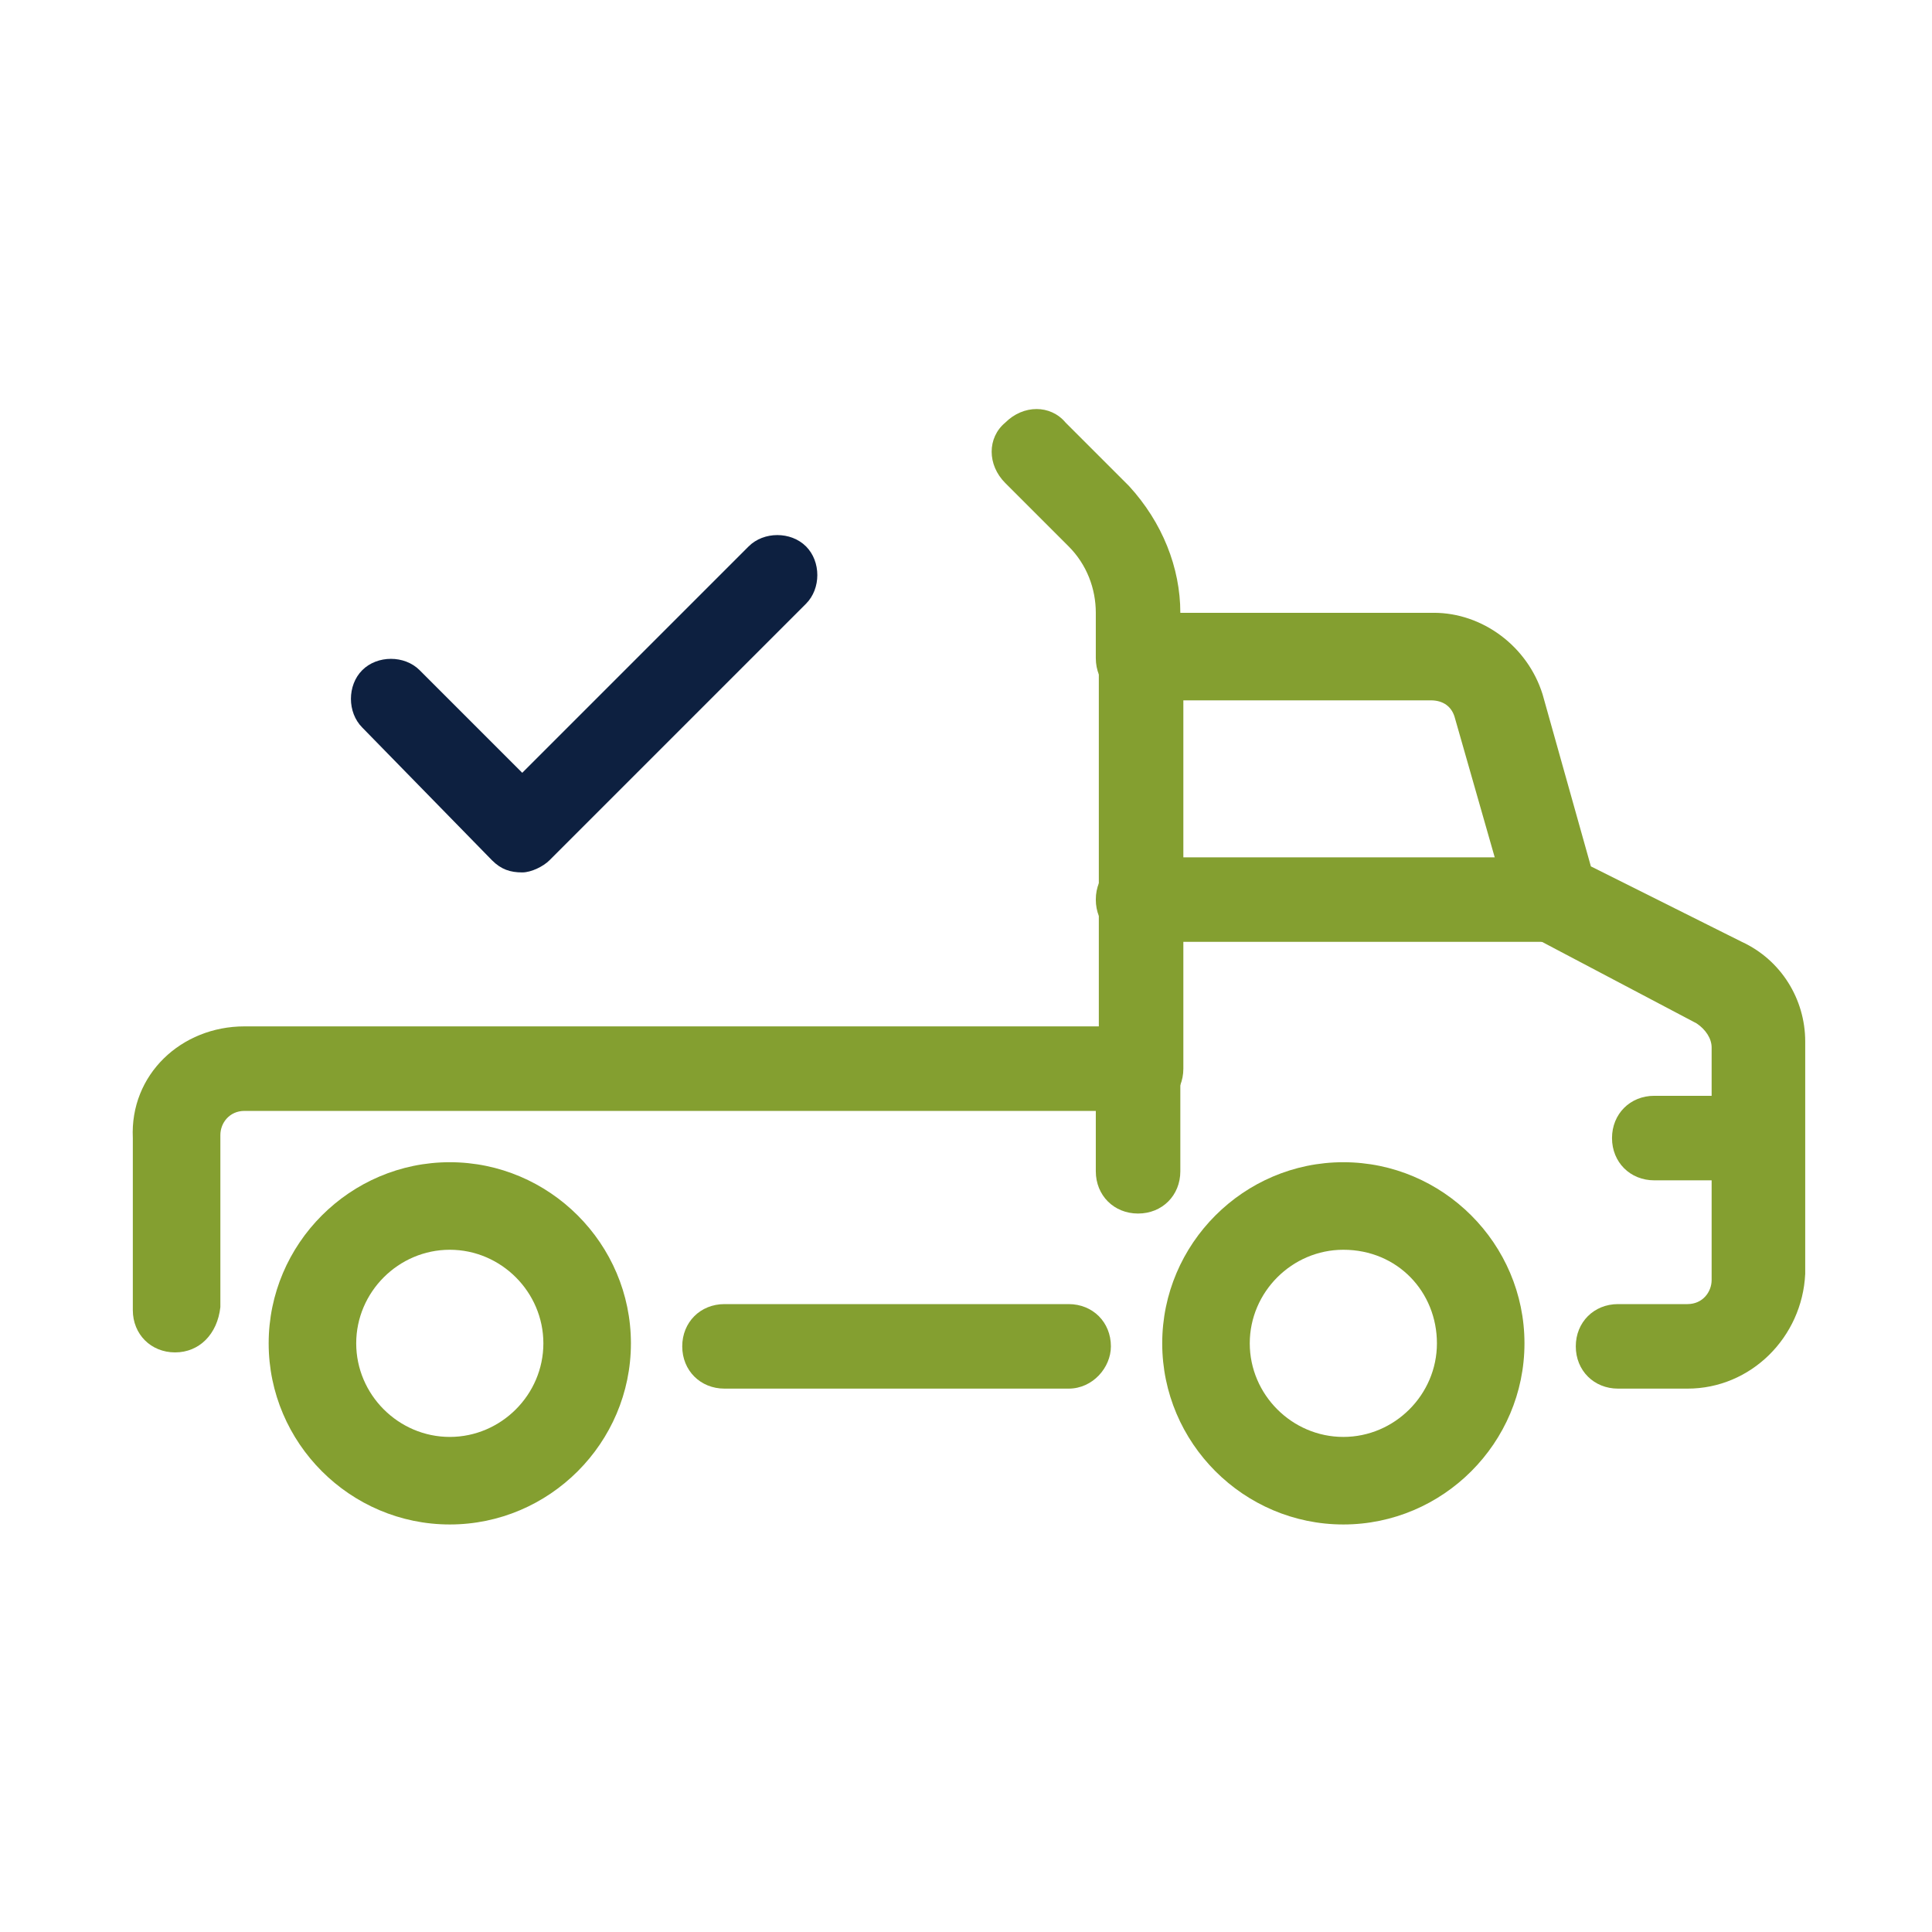
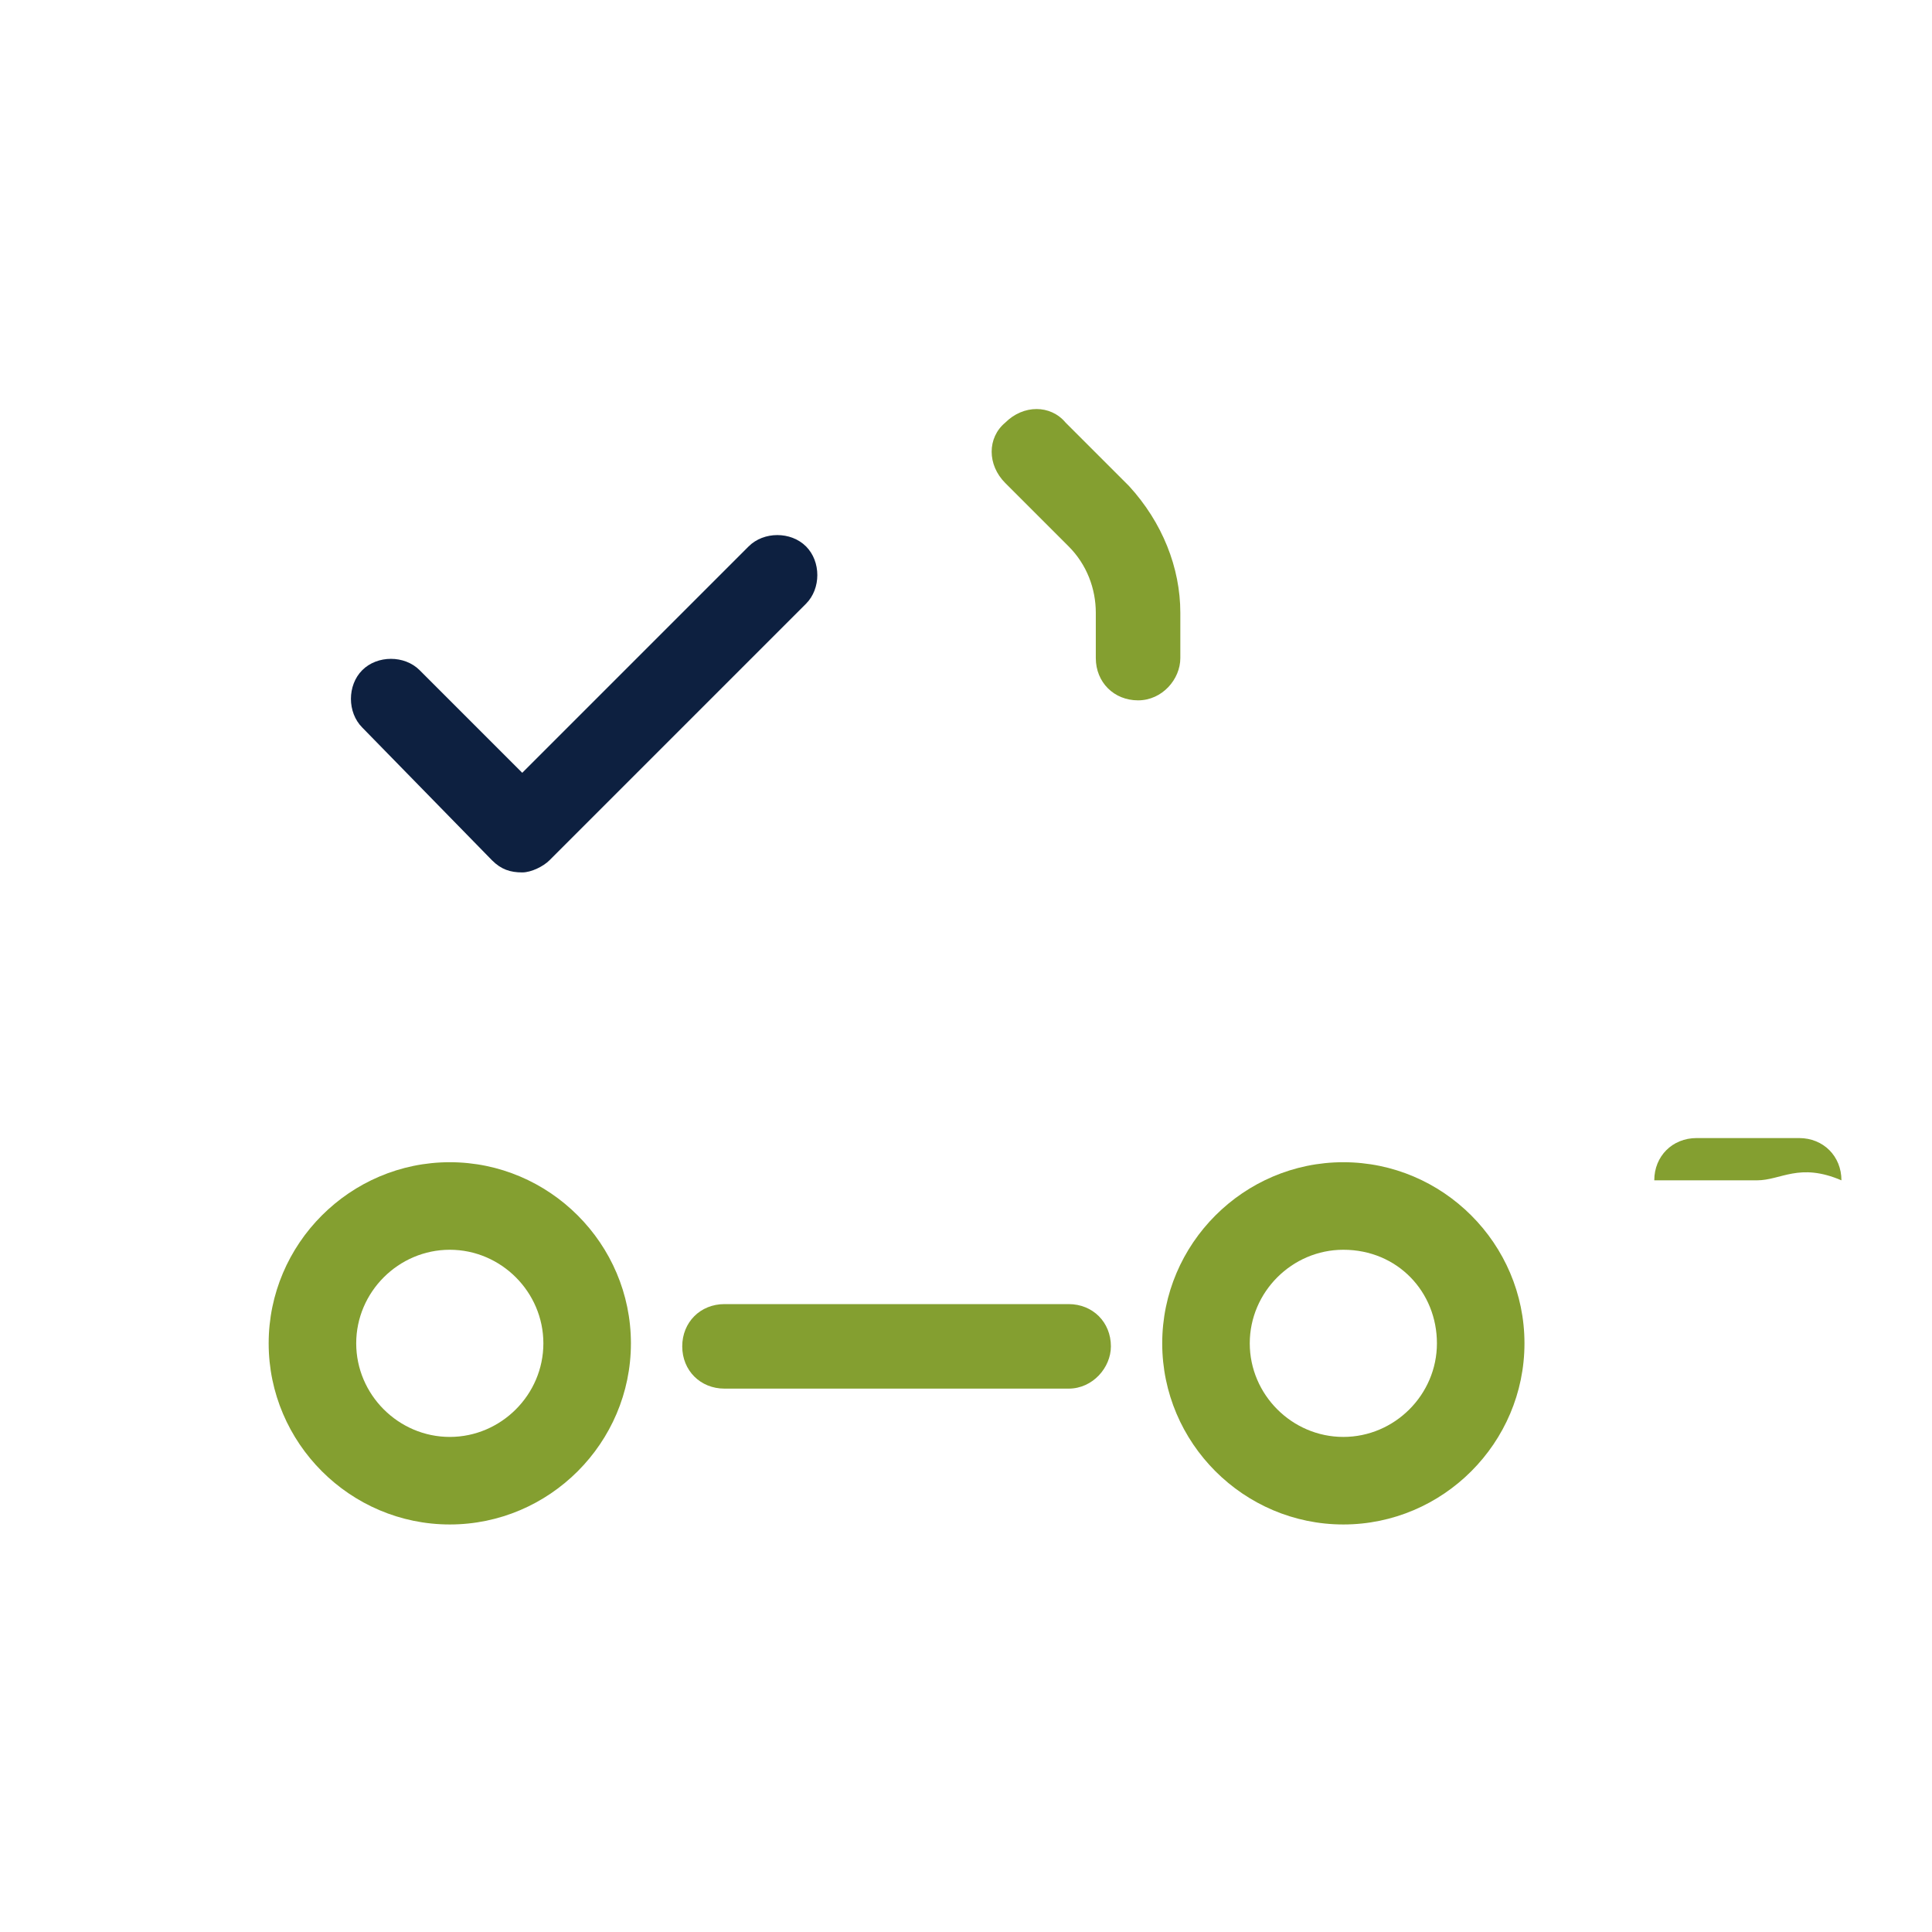
<svg xmlns="http://www.w3.org/2000/svg" version="1.1" id="a" x="0px" y="0px" viewBox="0 0 64 64" style="enable-background:new 0 0 64 64;" xml:space="preserve">
  <style type="text/css">
	.st0{fill:#849F30;}
	.st1{fill:#0D2040;}
</style>
  <g id="b">
    <g id="c">
      <g id="d">
        <path class="st0" d="M37.7,23.2c-0.8,0-1.4-0.6-1.4-1.4v-1.5c0-0.8-0.3-1.6-0.9-2.2l-2.1-2.1c-0.6-0.6-0.6-1.5,0-2     c0.6-0.6,1.5-0.6,2,0l2.1,2.1c1.1,1.2,1.7,2.7,1.7,4.2v1.5C39.1,22.5,38.5,23.2,37.7,23.2L37.7,23.2z" />
        <path class="st0" d="M44.5,50.5c-3.3,0-6-2.7-6-6c0-3.3,2.7-6,6-6s6,2.7,6,6C50.5,47.8,47.8,50.5,44.5,50.5z M44.5,41.4     c-1.7,0-3.1,1.4-3.1,3.1s1.4,3.1,3.1,3.1s3.1-1.4,3.1-3.1S46.3,41.4,44.5,41.4z" />
        <path class="st0" d="M14.9,50.5c-3.3,0-6-2.7-6-6c0-3.3,2.7-6,6-6s6,2.7,6,6C20.9,47.8,18.2,50.5,14.9,50.5z M14.9,41.4     c-1.7,0-3.1,1.4-3.1,3.1s1.4,3.1,3.1,3.1s3.1-1.4,3.1-3.1S16.6,41.4,14.9,41.4z" />
-         <path class="st0" d="M5.8,44.8c-0.8,0-1.4-0.6-1.4-1.4v-5.7C4.3,35.6,6,34,8.1,34h29.6c0.8,0,1.4,0.6,1.4,1.4v3.4     c0,0.8-0.6,1.4-1.4,1.4s-1.4-0.6-1.4-1.4v-2H8.1c-0.5,0-0.8,0.4-0.8,0.8v5.7C7.2,44.2,6.6,44.8,5.8,44.8z" />
        <path class="st0" d="M35.4,46H24c-0.8,0-1.4-0.6-1.4-1.4c0-0.8,0.6-1.4,1.4-1.4h11.4c0.8,0,1.4,0.6,1.4,1.4     C36.8,45.3,36.2,46,35.4,46z" />
-         <path class="st0" d="M55.9,46h-2.3c-0.8,0-1.4-0.6-1.4-1.4c0-0.8,0.6-1.4,1.4-1.4h2.3c0.5,0,0.8-0.4,0.8-0.8v-7.7     c0-0.3-0.2-0.6-0.5-0.8L50.7,31c-0.4-0.2-0.6-0.5-0.7-0.9l-1.8-6.3c-0.1-0.4-0.4-0.6-0.8-0.6h-8.2v12.2c0,0.8-0.6,1.4-1.4,1.4     c-0.8,0-1.4-0.6-1.4-1.4V21.7c0-0.8,0.6-1.4,1.4-1.4h9.7c1.6,0,3.1,1.1,3.6,2.7l1.6,5.7l5,2.5c1.3,0.6,2.1,1.9,2.1,3.3v7.7     C59.7,44.3,58,46,55.9,46L55.9,46z" />
-         <path class="st0" d="M51.4,31.2H37.7c-0.8,0-1.4-0.6-1.4-1.4s0.6-1.4,1.4-1.4h13.7c0.8,0,1.4,0.6,1.4,1.4S52.2,31.2,51.4,31.2z" />
-         <path class="st0" d="M58.2,39.1h-3.4c-0.8,0-1.4-0.6-1.4-1.4c0-0.8,0.6-1.4,1.4-1.4h3.4c0.8,0,1.4,0.6,1.4,1.4     C59.6,38.5,59,39.1,58.2,39.1z" />
+         <path class="st0" d="M58.2,39.1h-3.4c0-0.8,0.6-1.4,1.4-1.4h3.4c0.8,0,1.4,0.6,1.4,1.4     C59.6,38.5,59,39.1,58.2,39.1z" />
      </g>
    </g>
  </g>
  <path class="st1" d="M17.3,28.9c-0.4,0-0.7-0.1-1-0.4L12,24.1c-0.5-0.5-0.5-1.4,0-1.9s1.4-0.5,1.9,0l3.4,3.4l7.5-7.5  c0.5-0.5,1.4-0.5,1.9,0s0.5,1.4,0,1.9l-8.5,8.5C18,28.7,17.6,28.9,17.3,28.9L17.3,28.9z" />
</svg>